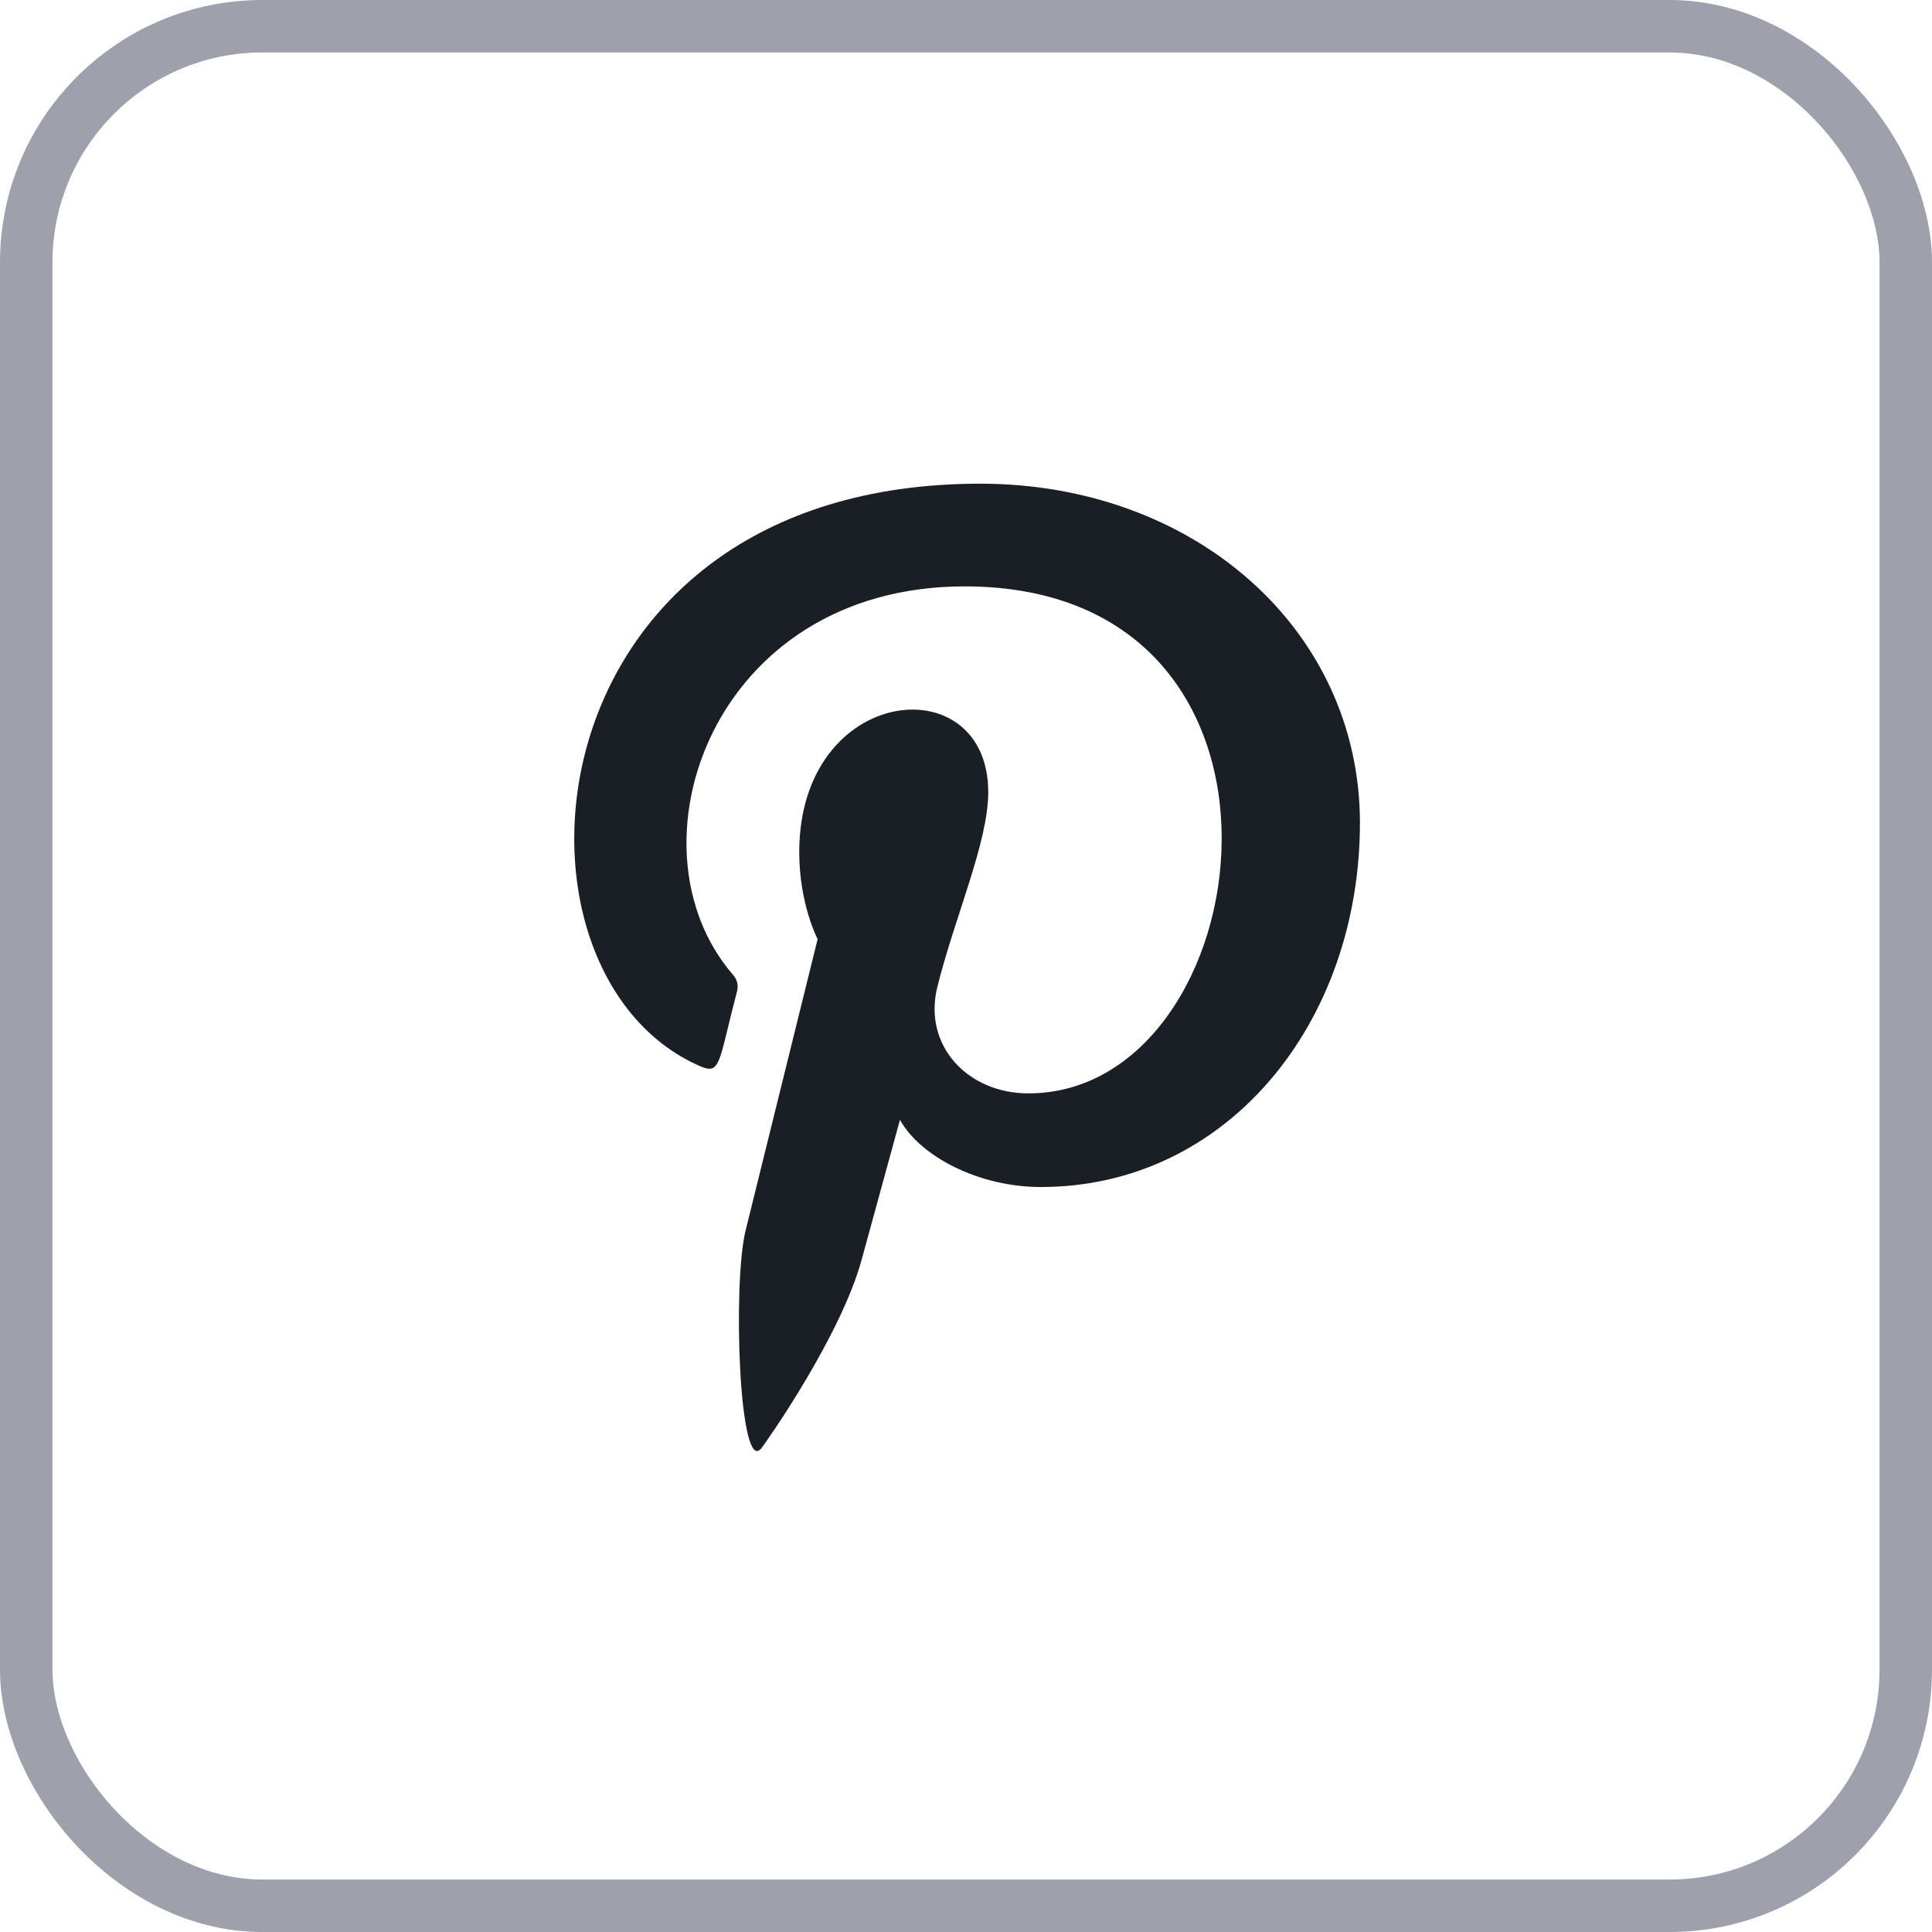
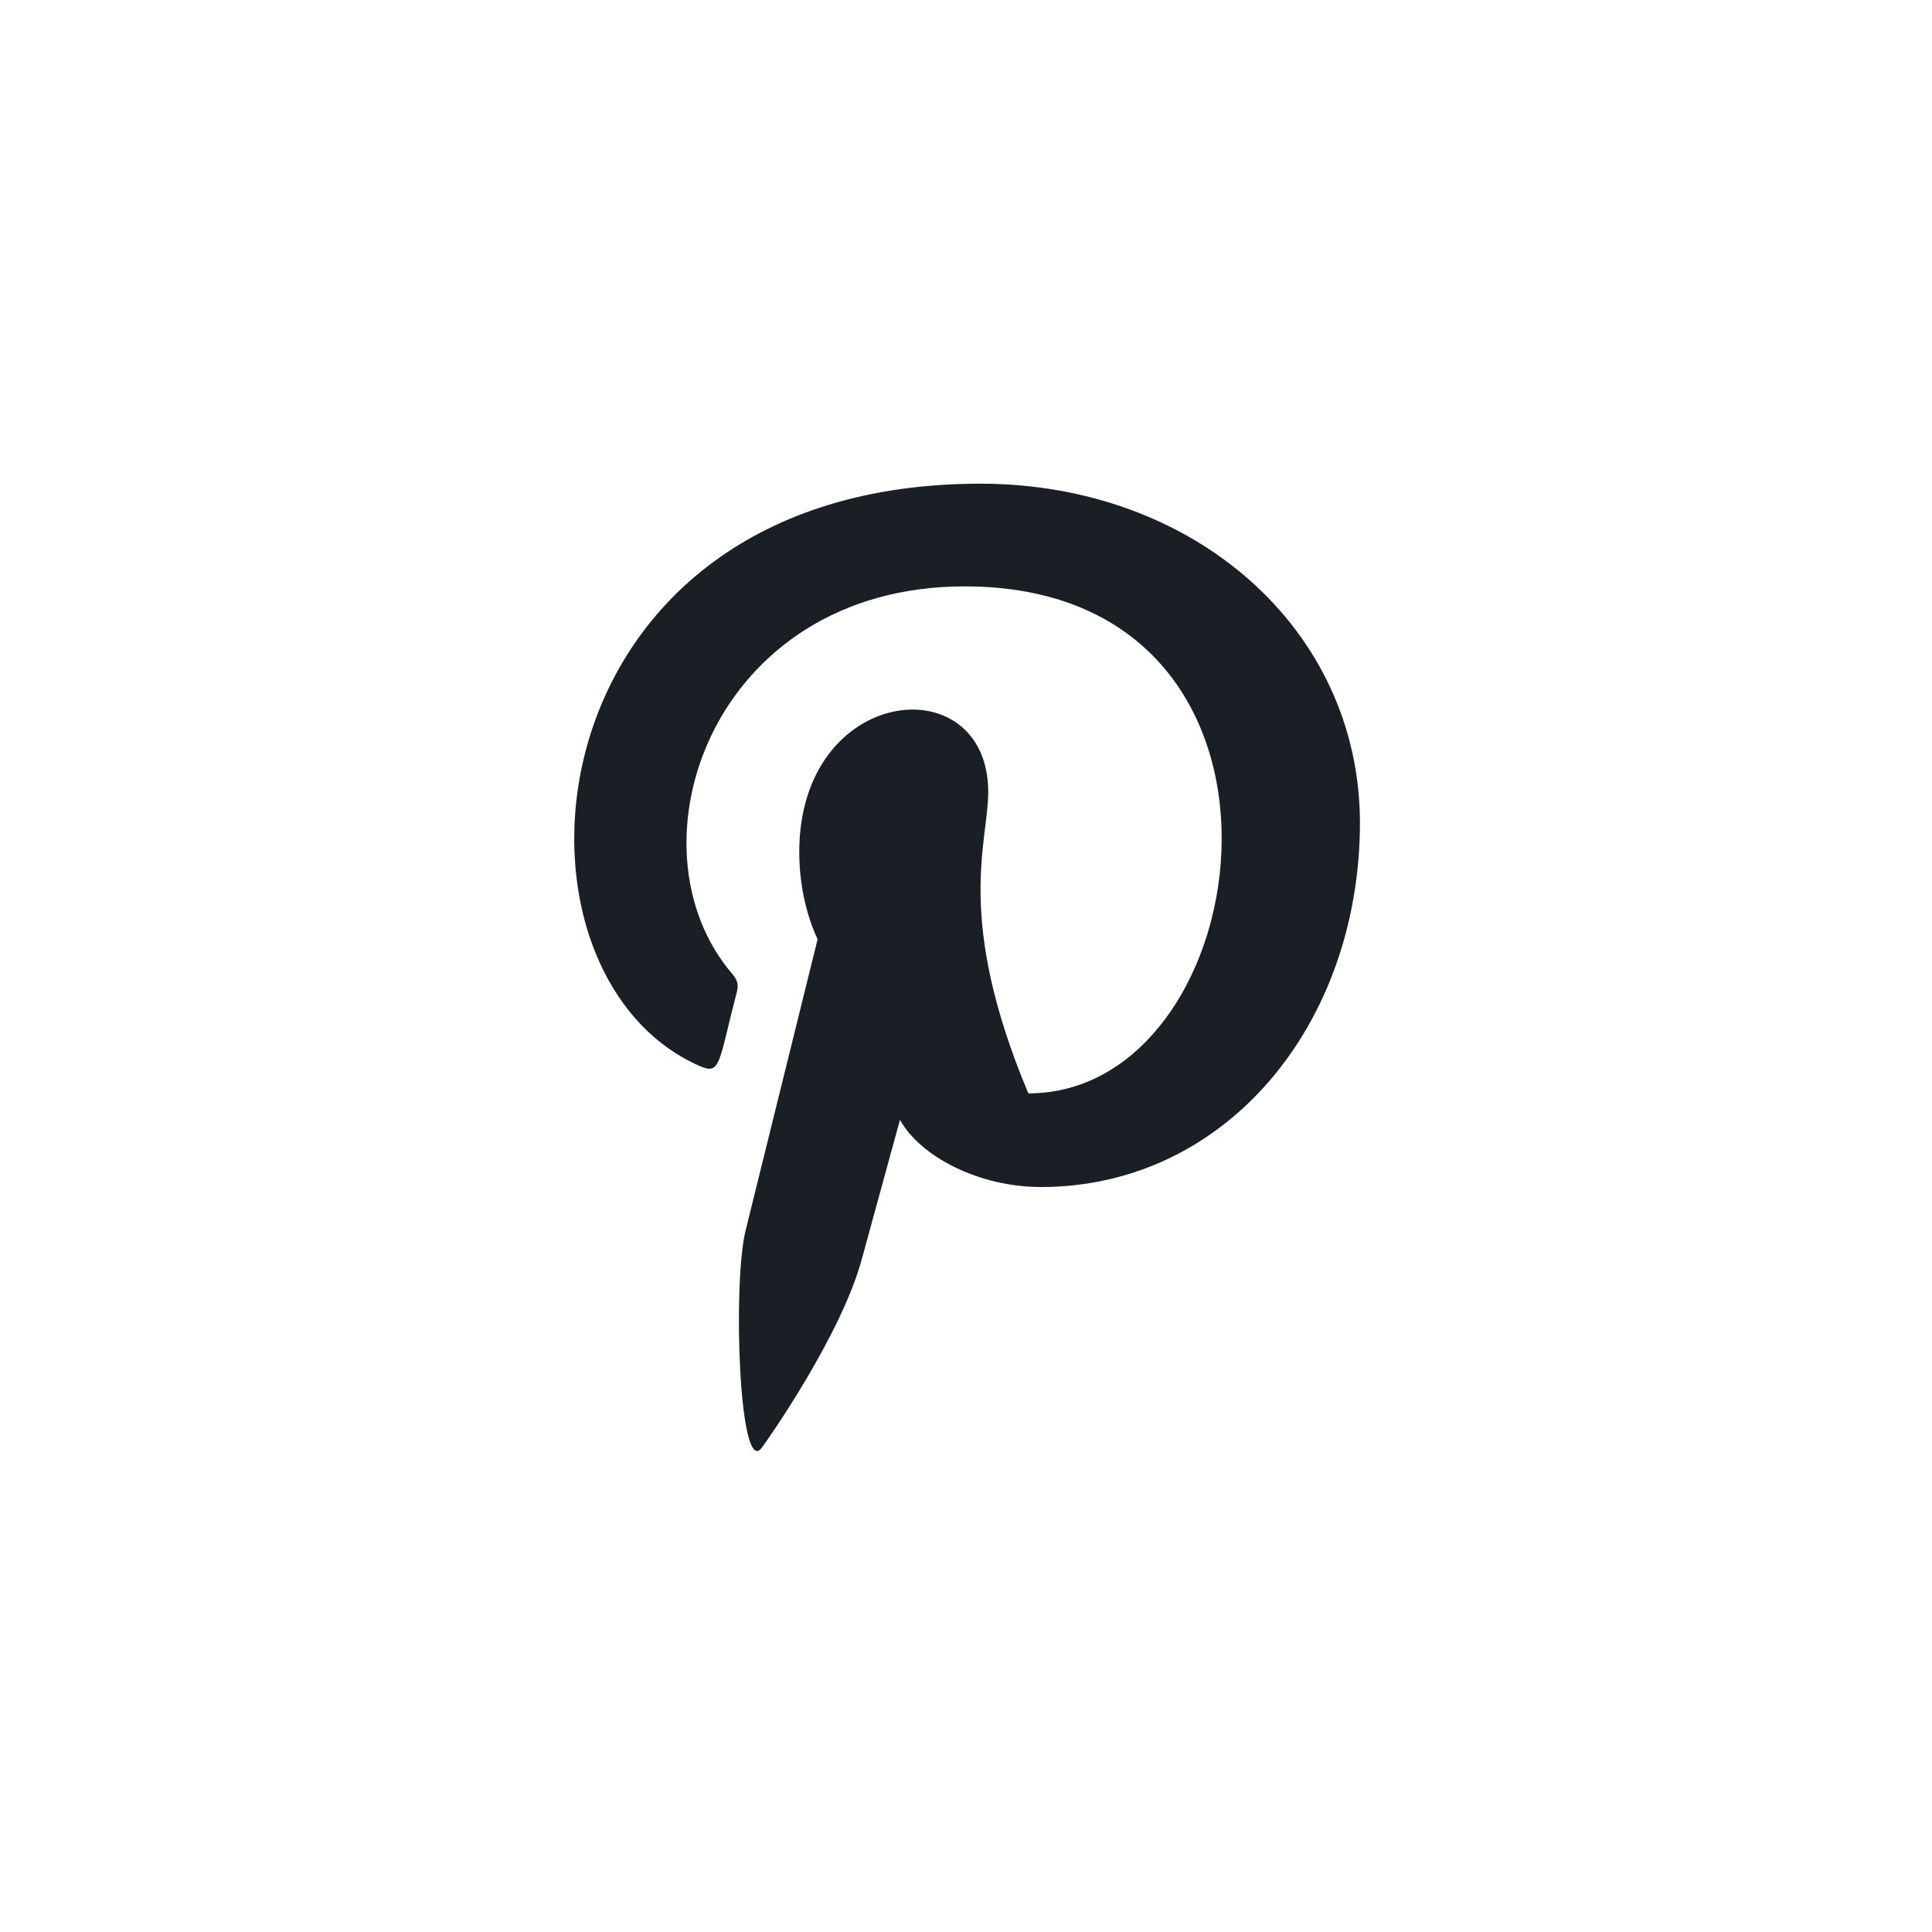
<svg xmlns="http://www.w3.org/2000/svg" width="45" height="45" viewBox="0 0 45 45" fill="none">
-   <rect x="0.611" y="0.611" width="43.778" height="43.778" rx="5.5" stroke="#9EA0AC" stroke-width="1.222" />
  <g clip-path="url(#clip0)">
-     <path d="M22.832 11.266C12.219 11.267 11.319 22.629 16.283 24.823C16.794 25.053 16.726 24.773 17.166 23.093C17.2 22.953 17.182 22.832 17.07 22.701C14.511 19.742 16.57 13.658 22.467 13.658C31.001 13.658 29.407 25.467 23.952 25.467C22.546 25.467 21.499 24.363 21.83 22.998C22.232 21.371 23.018 19.623 23.018 18.451C23.018 15.496 18.616 15.934 18.616 19.849C18.616 21.059 19.044 21.875 19.044 21.875C19.044 21.875 17.628 27.597 17.365 28.666C17.063 29.893 17.212 34.418 17.74 33.725C17.88 33.542 19.592 31.1 20.071 29.335C20.246 28.692 20.962 26.083 20.962 26.083C21.434 26.935 22.795 27.648 24.245 27.648C28.558 27.648 31.676 23.857 31.676 19.152C31.661 14.641 27.801 11.266 22.832 11.266V11.266Z" fill="#1A1E25" />
+     <path d="M22.832 11.266C12.219 11.267 11.319 22.629 16.283 24.823C16.794 25.053 16.726 24.773 17.166 23.093C17.2 22.953 17.182 22.832 17.07 22.701C14.511 19.742 16.57 13.658 22.467 13.658C31.001 13.658 29.407 25.467 23.952 25.467C22.232 21.371 23.018 19.623 23.018 18.451C23.018 15.496 18.616 15.934 18.616 19.849C18.616 21.059 19.044 21.875 19.044 21.875C19.044 21.875 17.628 27.597 17.365 28.666C17.063 29.893 17.212 34.418 17.74 33.725C17.88 33.542 19.592 31.1 20.071 29.335C20.246 28.692 20.962 26.083 20.962 26.083C21.434 26.935 22.795 27.648 24.245 27.648C28.558 27.648 31.676 23.857 31.676 19.152C31.661 14.641 27.801 11.266 22.832 11.266V11.266Z" fill="#1A1E25" />
  </g>
  <defs>
    <clipPath id="clip0">
      <rect width="22.525" height="22.525" fill="white" transform="translate(11.266 11.266)" />
    </clipPath>
  </defs>
</svg>